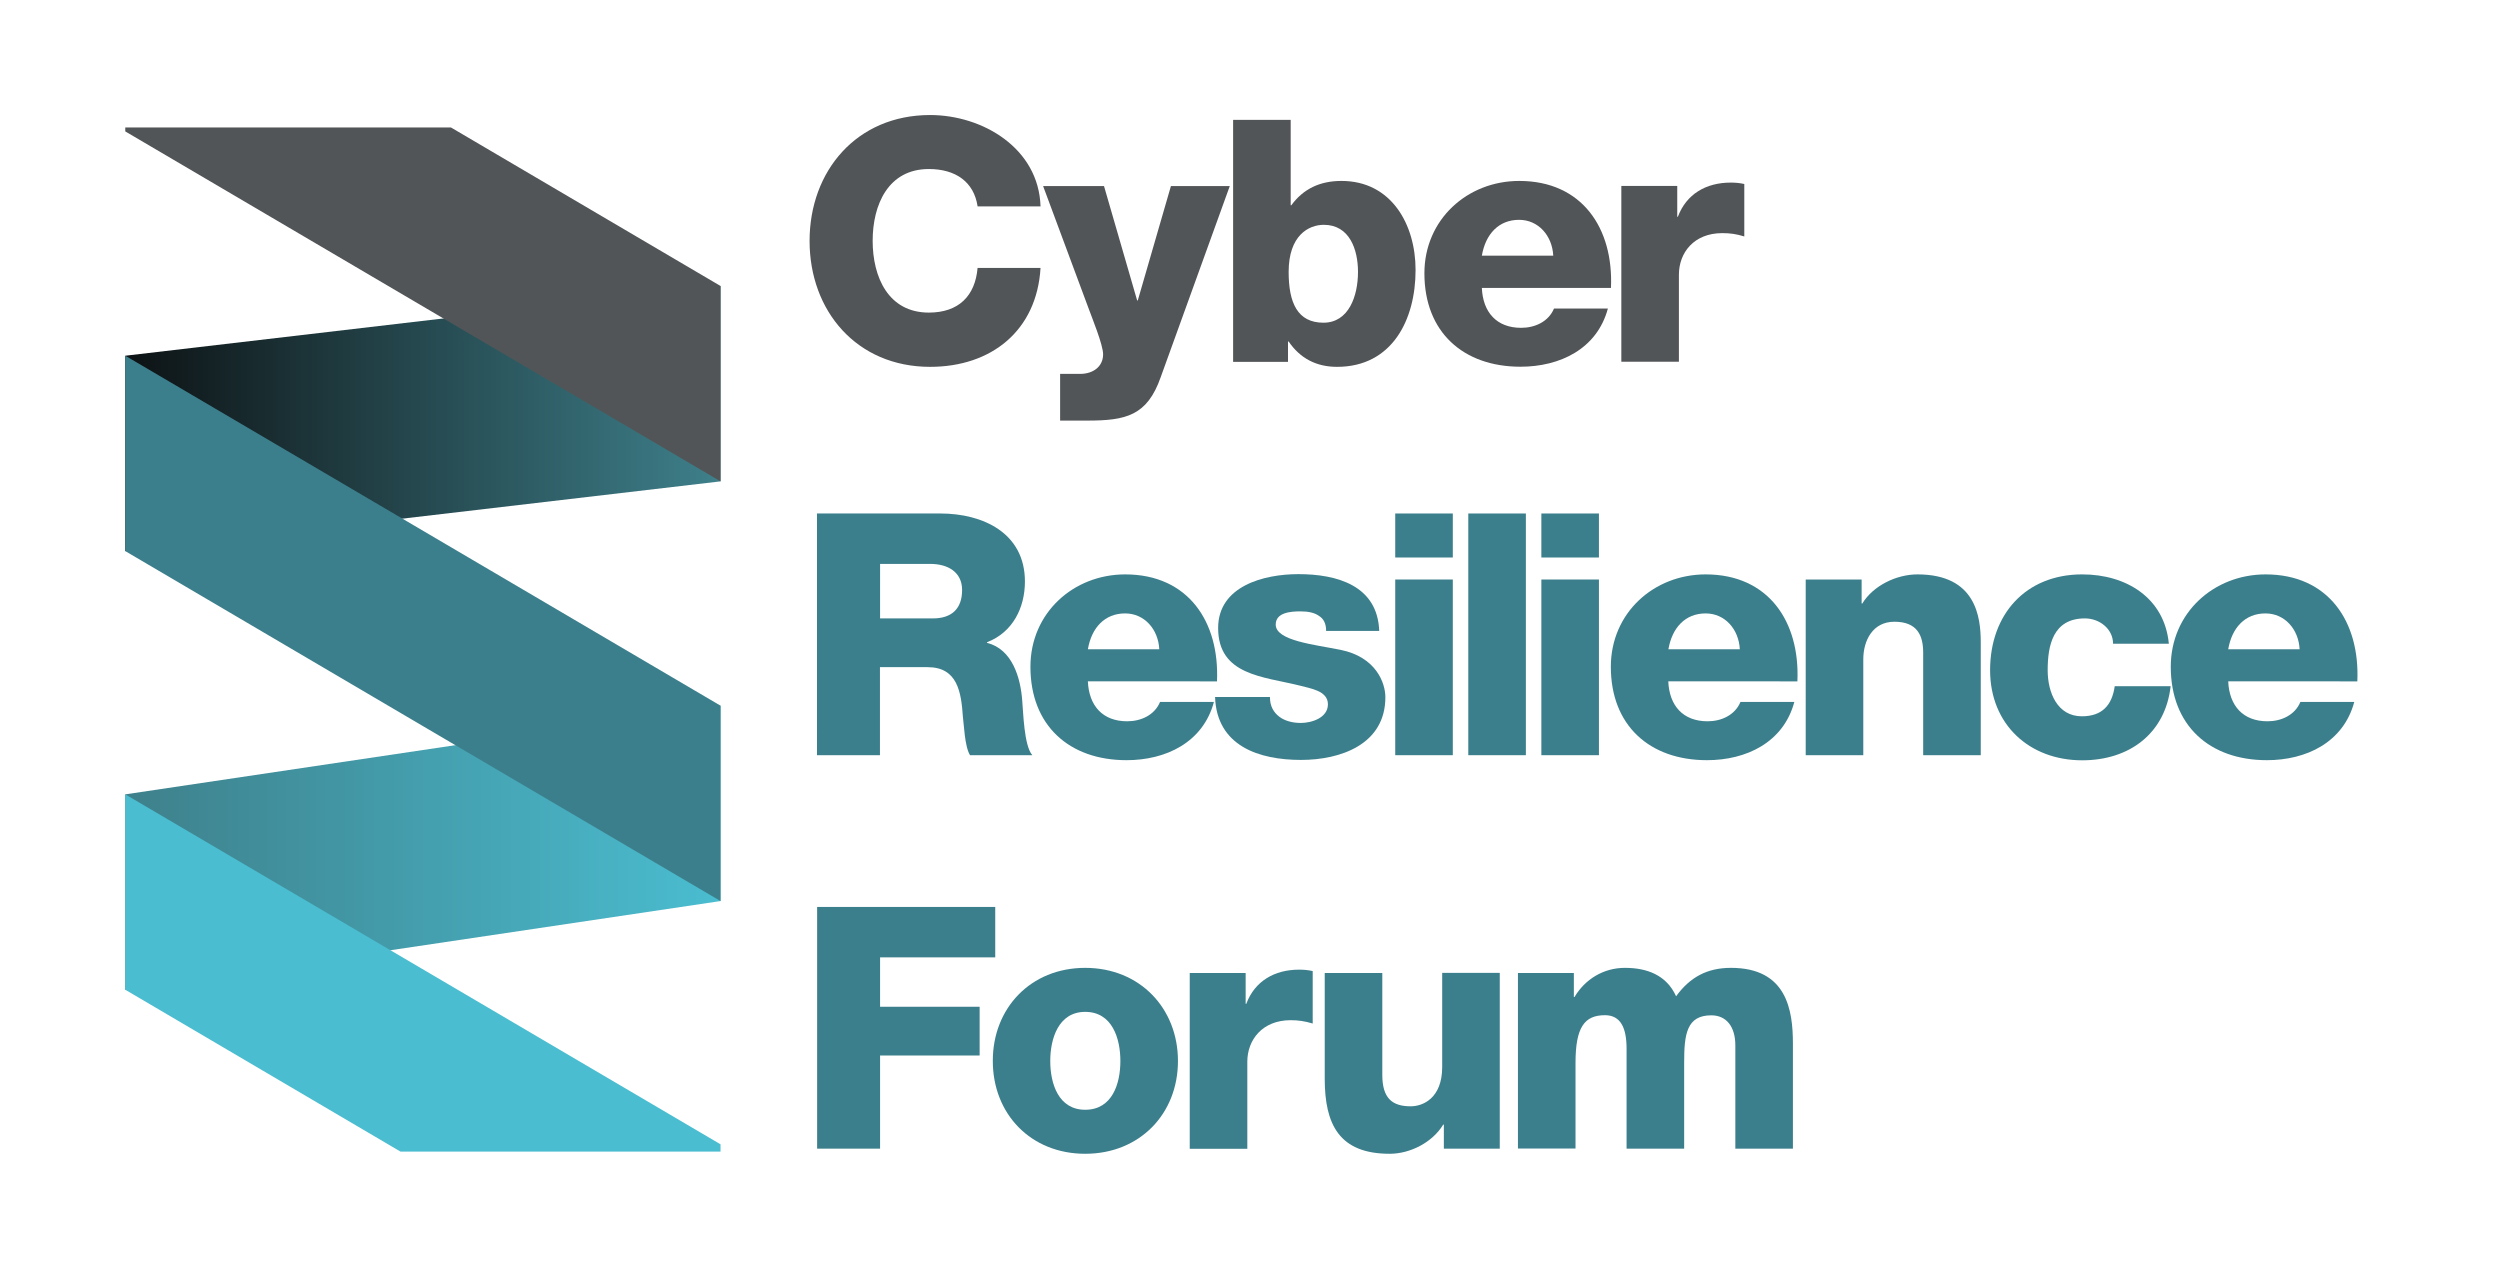
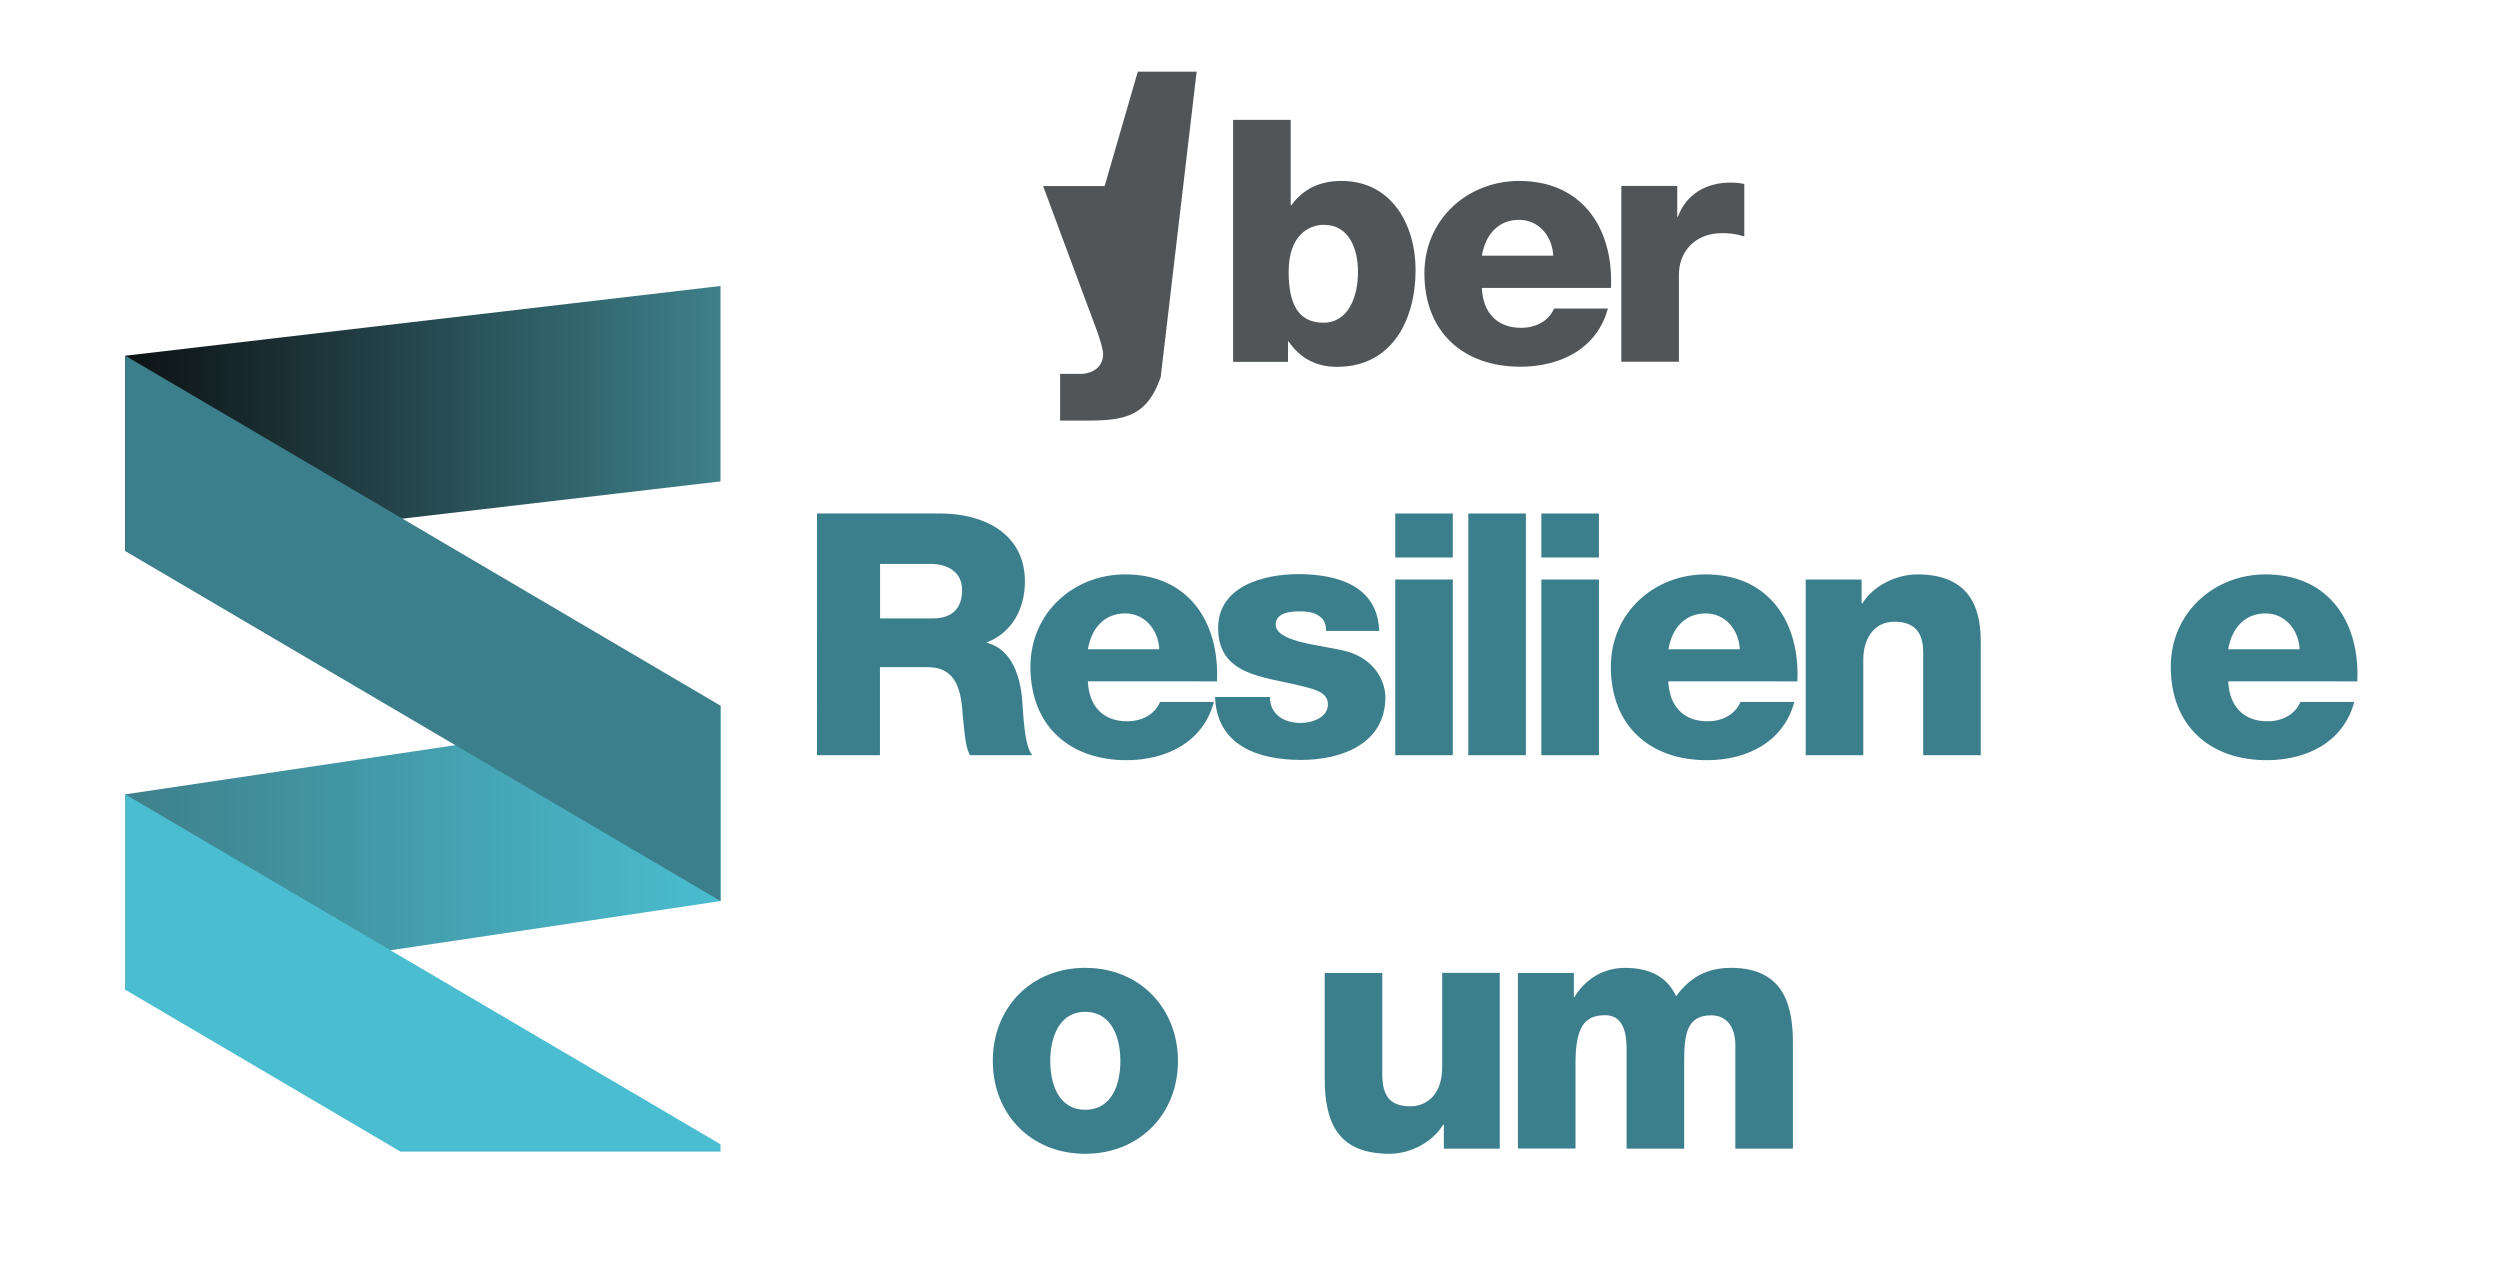
<svg xmlns="http://www.w3.org/2000/svg" version="1.1" id="Layer_1" x="0px" y="0px" viewBox="0 0 195.38 100" style="enable-background:new 0 0 195.38 100;" xml:space="preserve">
  <style type="text/css">
	.st0{fill:#525557;}
	.st1{fill:#3C7F8C;}
	.st2{fill:url(#SVGID_1_);}
	.st3{fill:url(#SVGID_2_);}
	.st4{fill:#4ABDD0;}
</style>
  <g>
    <g>
-       <path class="st0" d="M76.4,16.12c-0.29-1.91-1.72-2.91-3.81-2.91c-3.17,0-4.39,2.78-4.39,5.61s1.22,5.61,4.39,5.61    c2.33,0,3.62-1.3,3.81-3.49h4.92c-0.29,4.9-3.84,7.73-8.63,7.73c-5.74,0-9.42-4.37-9.42-9.84s3.68-9.84,9.42-9.84    c4.1,0,8.49,2.59,8.63,7.14H76.4z" />
-       <path class="st0" d="M90.71,29.48c-1.06,3.02-2.73,3.39-5.74,3.39h-2.12v-3.65h1.56c1.03,0,1.8-0.58,1.8-1.53    c0-0.74-0.87-2.86-1.14-3.6l-3.55-9.55h4.76l2.59,8.94h0.05l2.59-8.94h4.6L90.71,29.48z" />
+       <path class="st0" d="M90.71,29.48c-1.06,3.02-2.73,3.39-5.74,3.39h-2.12v-3.65h1.56c1.03,0,1.8-0.58,1.8-1.53    c0-0.74-0.87-2.86-1.14-3.6l-3.55-9.55h4.76h0.05l2.59-8.94h4.6L90.71,29.48z" />
      <path class="st0" d="M96.37,9.37h4.5v6.67h0.05c0.93-1.27,2.22-1.9,3.92-1.9c3.89,0,5.79,3.39,5.79,6.96    c0,3.89-1.83,7.57-6.14,7.57c-1.61,0-2.88-0.66-3.78-1.98h-0.05v1.59h-4.29V9.37z M100.71,21.25c0,2.41,0.69,3.97,2.72,3.97    c1.98,0,2.7-2.09,2.7-3.97c0-1.75-0.66-3.68-2.67-3.68C102.27,17.57,100.71,18.4,100.71,21.25z" />
      <path class="st0" d="M115.81,22.5c0.08,1.91,1.16,3.12,3.07,3.12c1.08,0,2.14-0.48,2.57-1.51h4.21c-0.85,3.17-3.76,4.55-6.83,4.55    c-4.47,0-7.51-2.7-7.51-7.3c0-4.21,3.36-7.22,7.41-7.22c4.92,0,7.38,3.7,7.17,8.36H115.81z M121.39,19.98    c-0.08-1.56-1.16-2.8-2.67-2.8c-1.59,0-2.62,1.11-2.91,2.8H121.39z" />
      <path class="st0" d="M126.71,14.53h4.37v2.41h0.05c0.66-1.77,2.2-2.67,4.13-2.67c0.34,0,0.71,0.03,1.06,0.11v4.1    c-0.61-0.19-1.11-0.26-1.72-0.26c-2.22,0-3.39,1.53-3.39,3.25v6.8h-4.5V14.53z" />
      <path class="st1" d="M63.86,40.13h9.63c3.31,0,6.61,1.51,6.61,5.32c0,2.04-0.95,3.97-2.96,4.74v0.05c1.98,0.5,2.62,2.73,2.75,4.52    c0.08,0.82,0.13,3.52,0.79,4.26h-4.87c-0.42-0.66-0.48-2.46-0.56-3.02c-0.13-1.91-0.42-3.86-2.75-3.86h-3.73v6.88h-4.92V40.13z     M68.78,48.33h4.13c1.48,0,2.28-0.77,2.28-2.22c0-1.4-1.11-2.04-2.49-2.04h-3.92V48.33z" />
      <path class="st1" d="M85.02,53.25c0.08,1.91,1.16,3.12,3.07,3.12c1.08,0,2.14-0.48,2.57-1.51h4.21c-0.85,3.17-3.76,4.55-6.83,4.55    c-4.47,0-7.51-2.7-7.51-7.3c0-4.21,3.36-7.22,7.41-7.22c4.92,0,7.38,3.7,7.17,8.36H85.02z M90.6,50.74    c-0.08-1.56-1.16-2.8-2.67-2.8c-1.59,0-2.62,1.11-2.91,2.8H90.6z" />
      <path class="st1" d="M99.25,54.49c0,0.71,0.29,1.19,0.74,1.53c0.42,0.32,1.03,0.48,1.67,0.48c0.85,0,2.12-0.4,2.12-1.46    c0-1.08-1.43-1.24-2.2-1.46c-2.83-0.71-6.38-0.79-6.38-4.5c0-3.28,3.57-4.21,6.27-4.21c2.99,0,6.19,0.87,6.32,4.44h-4.15    c0-0.56-0.18-0.95-0.58-1.19c-0.34-0.24-0.82-0.34-1.43-0.34c-0.74,0-1.93,0.08-1.93,1.03c0,1.27,3.02,1.56,5.08,1.98    c2.75,0.56,3.49,2.57,3.49,3.7c0,3.68-3.49,4.9-6.59,4.9c-3.28,0-6.59-1.08-6.72-4.92H99.25z" />
      <path class="st1" d="M113.54,43.57h-4.5v-3.44h4.5V43.57z M109.04,45.29h4.5v13.73h-4.5V45.29z" />
      <path class="st1" d="M114.75,40.13h4.5v18.89h-4.5V40.13z" />
      <path class="st1" d="M124.96,43.57h-4.5v-3.44h4.5V43.57z M120.46,45.29h4.5v13.73h-4.5V45.29z" />
      <path class="st1" d="M130.38,53.25c0.08,1.91,1.16,3.12,3.07,3.12c1.08,0,2.14-0.48,2.57-1.51h4.21    c-0.85,3.17-3.76,4.55-6.83,4.55c-4.47,0-7.51-2.7-7.51-7.3c0-4.21,3.36-7.22,7.41-7.22c4.92,0,7.38,3.7,7.17,8.36H130.38z     M135.97,50.74c-0.08-1.56-1.16-2.8-2.67-2.8c-1.59,0-2.62,1.11-2.91,2.8H135.97z" />
      <path class="st1" d="M141.12,45.29h4.37v1.88h0.05c0.85-1.4,2.67-2.28,4.31-2.28c4.58,0,4.95,3.33,4.95,5.32v8.81h-4.5v-6.64V51    c0-1.32-0.45-2.41-2.25-2.41c-1.69,0-2.43,1.46-2.43,2.94v7.49h-4.5V45.29z" />
-       <path class="st1" d="M165.14,50.31c0-1.16-1.06-1.98-2.2-1.98c-2.51,0-2.91,2.14-2.91,4.05c0,1.77,0.77,3.6,2.67,3.6    c1.59,0,2.36-0.87,2.57-2.35h4.37c-0.42,3.7-3.23,5.79-6.91,5.79c-4.13,0-7.2-2.8-7.2-7.04c0-4.37,2.78-7.49,7.2-7.49    c3.44,0,6.43,1.83,6.77,5.42H165.14z" />
      <path class="st1" d="M174.14,53.25c0.08,1.91,1.16,3.12,3.07,3.12c1.08,0,2.14-0.48,2.57-1.51h4.21    c-0.85,3.17-3.76,4.55-6.83,4.55c-4.47,0-7.51-2.7-7.51-7.3c0-4.21,3.36-7.22,7.41-7.22c4.92,0,7.38,3.7,7.17,8.36H174.14z     M179.72,50.74c-0.08-1.56-1.16-2.8-2.67-2.8c-1.59,0-2.62,1.11-2.91,2.8H179.72z" />
-       <path class="st1" d="M63.86,70.88h13.92v3.94h-9v3.86h7.78v3.81h-7.78v7.28h-4.92V70.88z" />
      <path class="st1" d="M84.81,75.64c4.26,0,7.25,3.15,7.25,7.28c0,4.13-2.99,7.25-7.25,7.25s-7.22-3.12-7.22-7.25    C77.58,78.79,80.55,75.64,84.81,75.64z M84.81,86.73c2.12,0,2.75-2.04,2.75-3.81c0-1.75-0.63-3.84-2.75-3.84    c-2.09,0-2.73,2.09-2.73,3.84C82.08,84.69,82.72,86.73,84.81,86.73z" />
-       <path class="st1" d="M92.98,76.04h4.37v2.41h0.05c0.66-1.77,2.2-2.67,4.13-2.67c0.34,0,0.71,0.03,1.06,0.11v4.1    c-0.61-0.18-1.11-0.26-1.72-0.26c-2.22,0-3.39,1.54-3.39,3.25v6.8h-4.5V76.04z" />
      <path class="st1" d="M117.21,89.77h-4.37v-1.88h-0.05c-0.85,1.4-2.59,2.28-4.18,2.28c-3.94,0-5.08-2.28-5.08-5.87v-8.26h4.5V84    c0,1.83,0.77,2.46,2.22,2.46c0.95,0,2.46-0.63,2.46-3.07v-7.36h4.5V89.77z" />
      <path class="st1" d="M118.64,76.04H123v1.88h0.05c0.82-1.38,2.25-2.28,3.94-2.28c1.72,0,3.25,0.56,4,2.22    c1.08-1.48,2.41-2.22,4.29-2.22c4.37,0,4.84,3.31,4.84,5.93v8.2h-4.5V81.7c0-1.48-0.71-2.35-1.88-2.35c-1.93,0-2.12,1.48-2.12,3.7    v6.72h-4.5v-7.81c0-1.61-0.45-2.62-1.69-2.62c-1.61,0-2.3,0.95-2.3,3.73v6.69h-4.5V76.04z" />
    </g>
  </g>
  <g>
    <linearGradient id="SVGID_1_" gradientUnits="userSpaceOnUse" x1="-655.793" y1="71.616" x2="-609.282" y2="71.616" gradientTransform="matrix(1 0 0 1 665.587 -38.906)">
      <stop offset="0" style="stop-color:#0D1214" />
      <stop offset="1" style="stop-color:#3E808B" />
    </linearGradient>
    <polygon class="st2" points="56.31,22.35 9.79,27.8 9.79,43.07 56.31,37.62  " />
    <linearGradient id="SVGID_2_" gradientUnits="userSpaceOnUse" x1="-655.793" y1="105.159" x2="-609.282" y2="105.159" gradientTransform="matrix(1 0 0 1 665.587 -38.906)">
      <stop offset="0" style="stop-color:#3E808B" />
      <stop offset="1" style="stop-color:#4ABDD0" />
    </linearGradient>
    <polygon class="st3" points="56.31,55.15 9.79,62.08 9.79,77.35 56.31,70.42  " />
    <polygon class="st4" points="9.79,77.35 31.3,90 56.31,90 56.31,89.43 9.79,62.08  " />
-     <polygon class="st0" points="56.31,22.35 35.24,9.96 9.79,9.96 9.79,10.27 56.31,37.62  " />
    <polygon class="st1" points="56.31,55.15 9.79,27.8 9.79,43.07 56.31,70.42  " />
  </g>
</svg>